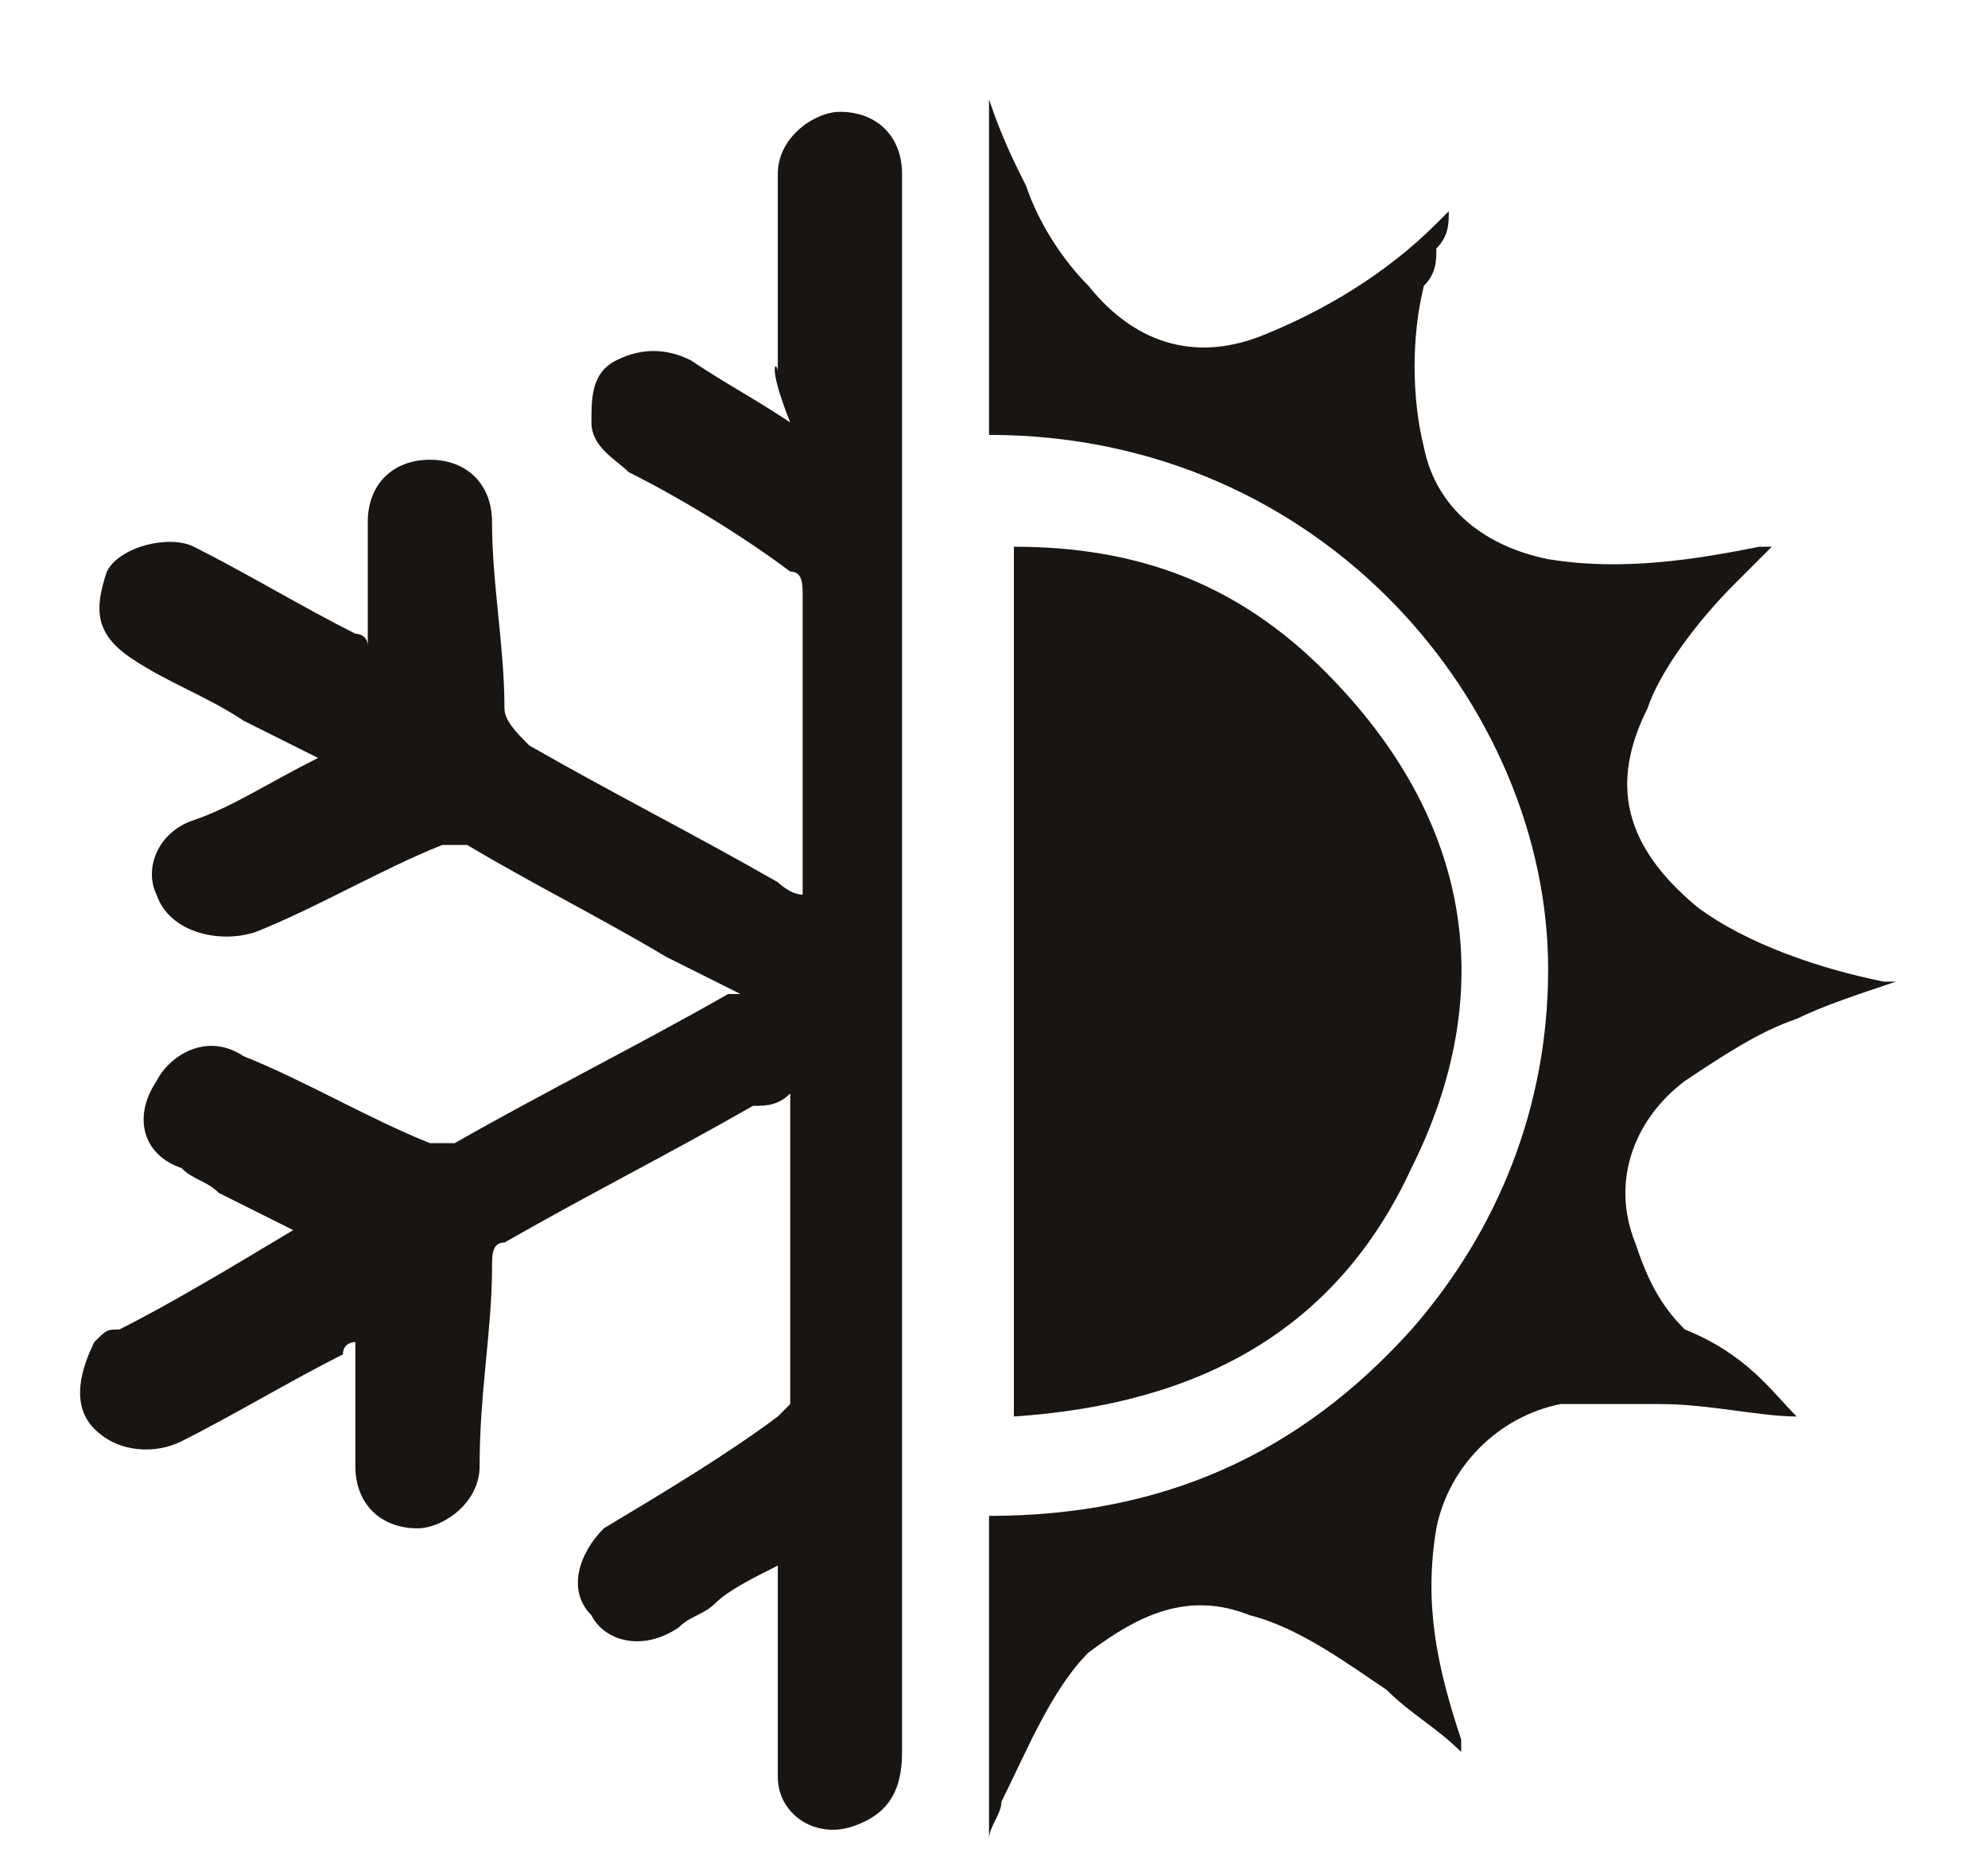
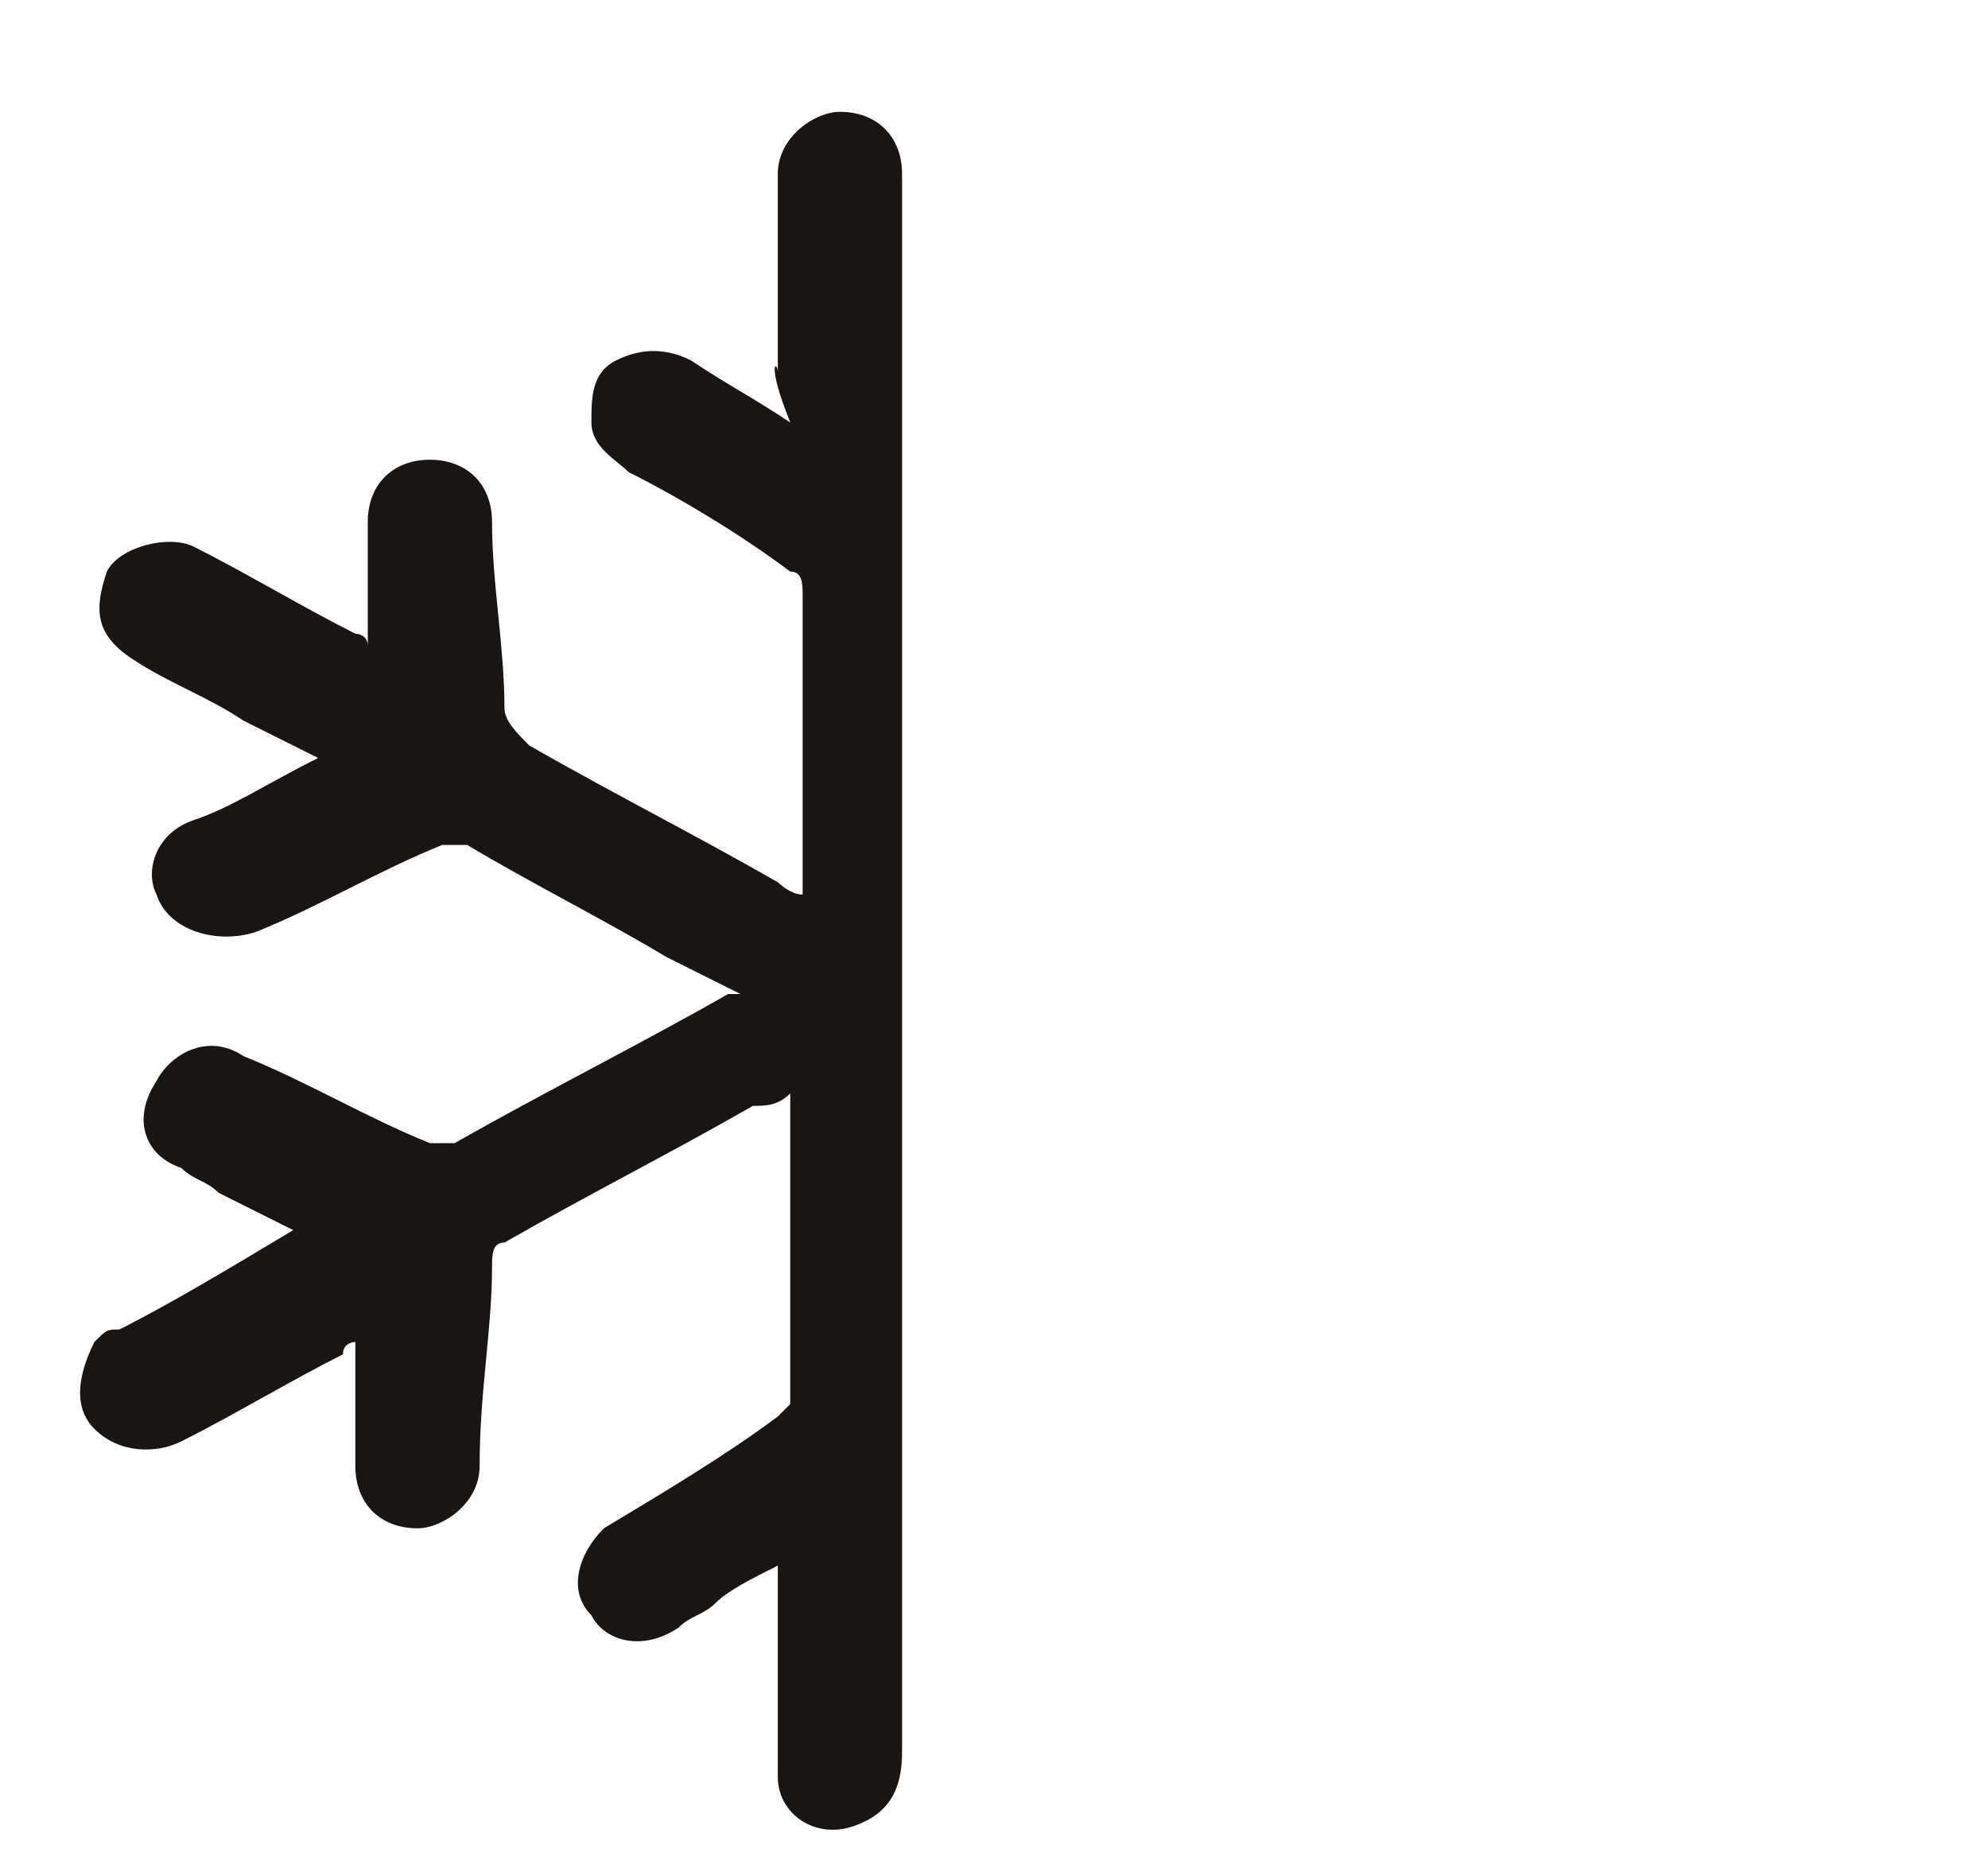
<svg xmlns="http://www.w3.org/2000/svg" width="16" height="15" viewBox="0 0 16 15" fill="none">
  <path d="M6.26 3C6.26 2.5 6.26 2.1 6.26 1.6C6.26 1.5 6.26 1.4 6.26 1.4C6.26 1.1 6.56 0.9 6.76 0.9C7.06 0.9 7.26 1.1 7.26 1.4V1.5C7.26 4.4 7.26 7.4 7.26 10.4C7.26 10.7 7.26 11 7.26 11.3C7.26 12.2 7.26 13.1 7.26 14.1C7.26 14.4 7.16 14.6 6.86 14.7C6.56 14.8 6.26 14.6 6.26 14.3C6.26 14 6.26 13.7 6.26 13.4C6.26 13.1 6.26 12.9 6.26 12.6C6.06 12.7 5.86 12.8 5.76 12.9C5.66 13 5.56 13 5.46 13.1C5.16 13.3 4.86 13.2 4.76 13C4.56 12.8 4.66 12.5 4.86 12.3C5.36 12 5.86 11.7 6.26 11.4L6.36 11.3C6.36 10.5 6.36 9.7 6.36 8.9V8.8C6.26 8.9 6.16 8.9 6.06 8.9C5.36 9.3 4.76 9.6 4.06 10C3.96 10 3.96 10.1 3.96 10.2C3.96 10.7 3.86 11.2 3.86 11.8C3.86 12.1 3.56 12.3 3.36 12.3C3.06 12.3 2.86 12.1 2.86 11.8C2.86 11.6 2.86 11.3 2.86 11.1C2.86 11 2.86 10.9 2.86 10.8C2.86 10.8 2.76 10.8 2.76 10.9C2.36 11.1 1.86 11.4 1.46 11.6C1.26 11.7 0.96 11.7 0.76 11.5C0.56 11.3 0.66 11 0.76 10.8C0.86 10.7 0.86 10.7 0.96 10.7C1.36 10.5 1.86 10.2 2.36 9.9C2.16 9.8 1.96 9.7 1.76 9.6C1.66 9.5 1.56 9.5 1.46 9.4C1.16 9.3 1.06 9 1.26 8.7C1.36 8.5 1.66 8.3 1.96 8.5C2.46 8.7 2.96 9 3.46 9.2C3.46 9.2 3.56 9.2 3.66 9.2C4.36 8.8 5.16 8.4 5.86 8C5.86 8 5.86 8 5.96 8C5.76 7.9 5.56 7.8 5.36 7.7C4.86 7.4 4.26 7.1 3.76 6.8C3.76 6.8 3.66 6.8 3.56 6.8C3.06 7 2.56 7.3 2.06 7.5C1.76 7.6 1.36 7.5 1.26 7.2C1.16 7 1.26 6.7 1.56 6.6C1.86 6.5 2.16 6.3 2.56 6.1C2.36 6 2.16 5.9 1.96 5.8C1.66 5.6 1.36 5.5 1.06 5.3C0.76 5.1 0.76 4.9 0.86 4.6C0.96 4.4 1.36 4.3 1.56 4.4C1.96 4.6 2.46 4.9 2.86 5.1C2.86 5.1 2.96 5.1 2.96 5.2C2.96 4.9 2.96 4.7 2.96 4.5C2.96 4.4 2.96 4.3 2.96 4.2C2.96 3.9 3.16 3.7 3.46 3.7C3.76 3.7 3.96 3.9 3.96 4.2C3.96 4.7 4.06 5.2 4.06 5.7C4.06 5.8 4.16 5.9 4.26 6C4.96 6.4 5.56 6.7 6.26 7.1C6.26 7.1 6.36 7.2 6.46 7.2C6.46 7.1 6.46 7.1 6.46 7.1C6.46 6.3 6.46 5.5 6.46 4.8C6.46 4.7 6.46 4.6 6.36 4.6C5.96 4.3 5.46 4 5.06 3.8C4.96 3.7 4.76 3.6 4.76 3.4C4.76 3.2 4.76 3 4.96 2.9C5.16 2.8 5.36 2.8 5.56 2.9C5.86 3.1 6.06 3.2 6.36 3.4C6.16 2.9 6.26 2.9 6.26 3Z" fill="#181512" />
-   <path d="M14.46 11.4C14.16 11.4 13.76 11.3 13.36 11.3C13.06 11.3 12.86 11.3 12.56 11.3C12.06 11.4 11.66 11.8 11.56 12.3C11.46 12.9 11.56 13.4 11.76 14C11.76 14 11.76 14 11.76 14.1C11.56 13.9 11.36 13.8 11.16 13.6C10.86 13.4 10.46 13.1 10.06 13C9.56 12.8 9.16 13 8.76 13.3C8.46 13.6 8.26 14.1 8.06 14.5C8.06 14.6 7.96 14.7 7.96 14.8C7.96 13.9 7.96 13.1 7.96 12.2C9.36 12.2 10.46 11.7 11.36 10.7C12.06 9.9 12.46 8.9 12.46 7.8C12.46 5.7 10.66 3.5 7.96 3.5C7.96 2.6 7.96 1.7 7.96 0.8C8.06 1.1 8.16 1.3 8.26 1.5C8.36 1.8 8.56 2.1 8.76 2.3C9.16 2.8 9.66 2.9 10.16 2.7C10.66 2.5 11.16 2.2 11.56 1.8L11.66 1.7C11.66 1.8 11.66 1.9 11.56 2C11.56 2.1 11.56 2.2 11.46 2.3C11.36 2.7 11.36 3.2 11.46 3.6C11.56 4.1 11.96 4.4 12.46 4.5C13.06 4.6 13.66 4.5 14.16 4.4H14.26C14.16 4.5 14.06 4.6 13.96 4.7C13.66 5 13.36 5.4 13.26 5.7C12.96 6.3 13.06 6.8 13.66 7.3C14.06 7.6 14.66 7.8 15.16 7.9H15.26C14.96 8 14.66 8.1 14.46 8.2C14.16 8.3 13.86 8.5 13.56 8.7C13.16 9 12.96 9.5 13.16 10C13.26 10.3 13.36 10.5 13.56 10.7C14.06 10.9 14.26 11.2 14.46 11.4Z" fill="#181512" />
-   <path d="M8.16 11.4C8.16 9.1 8.16 6.8 8.16 4.4C9.16 4.4 9.96 4.7 10.66 5.4C11.86 6.6 12.06 8 11.36 9.4C10.76 10.7 9.66 11.3 8.16 11.4Z" fill="#181512" />
</svg>